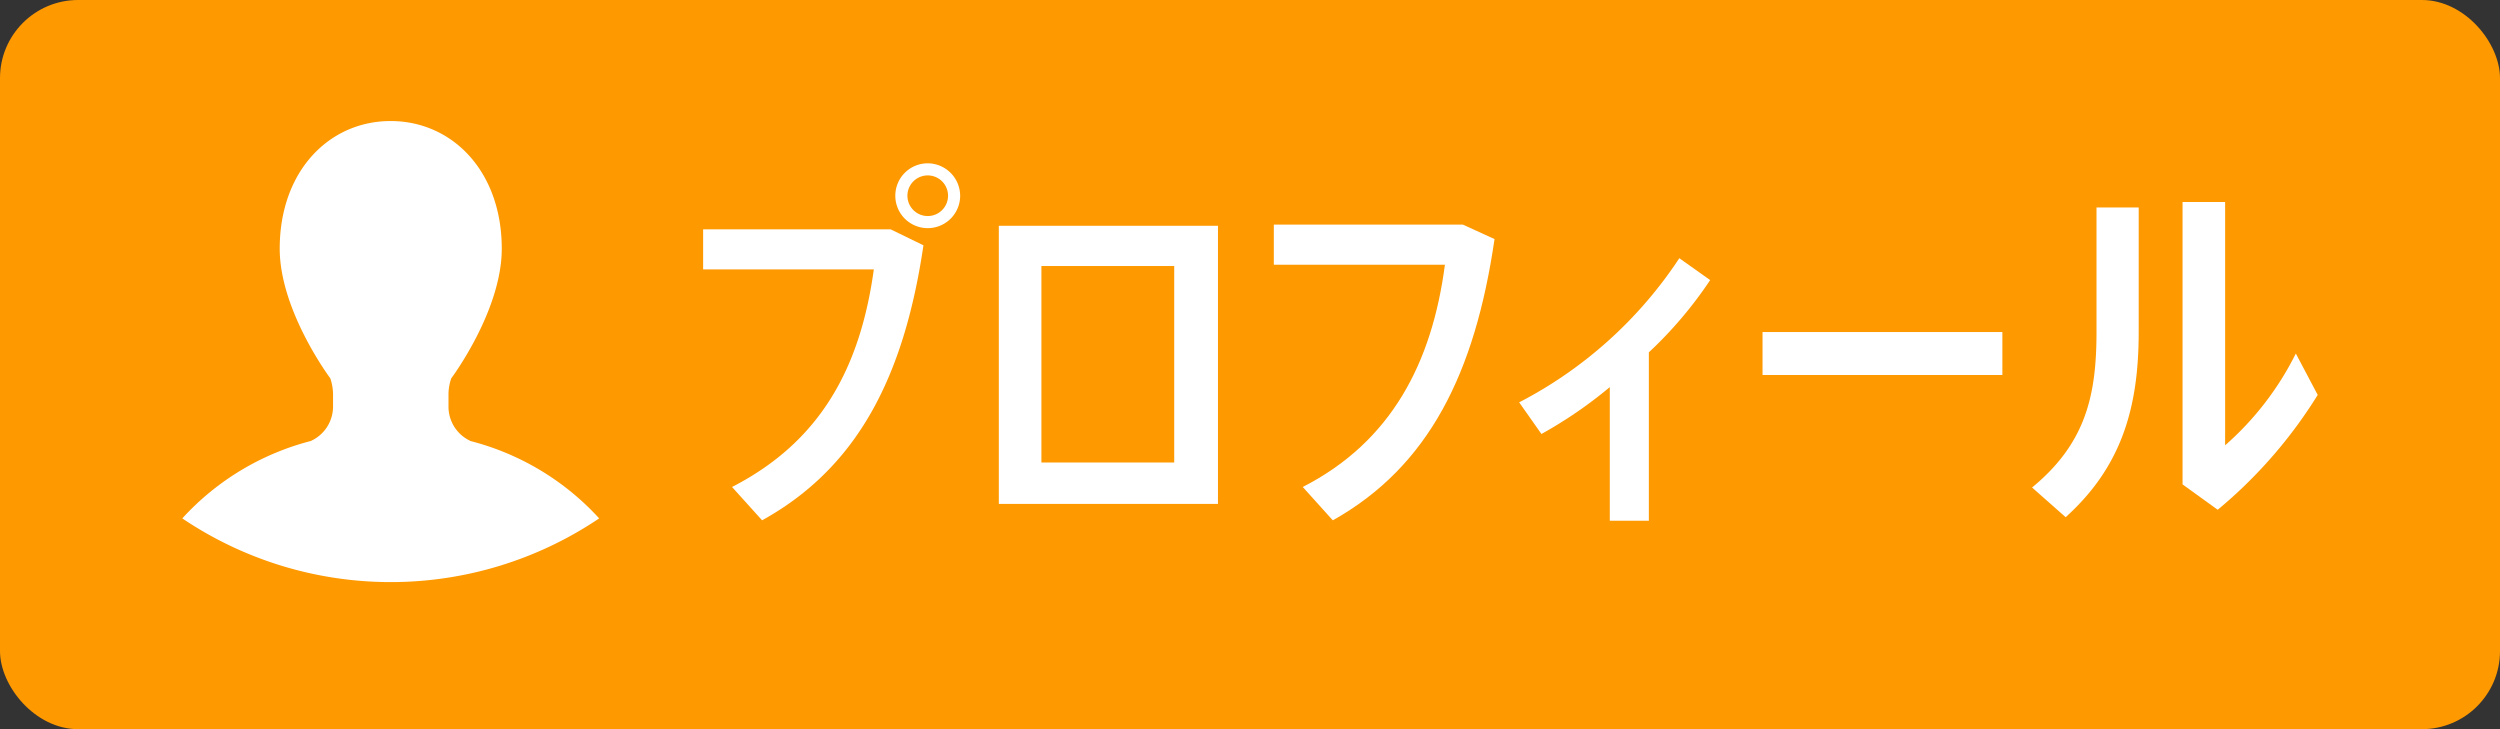
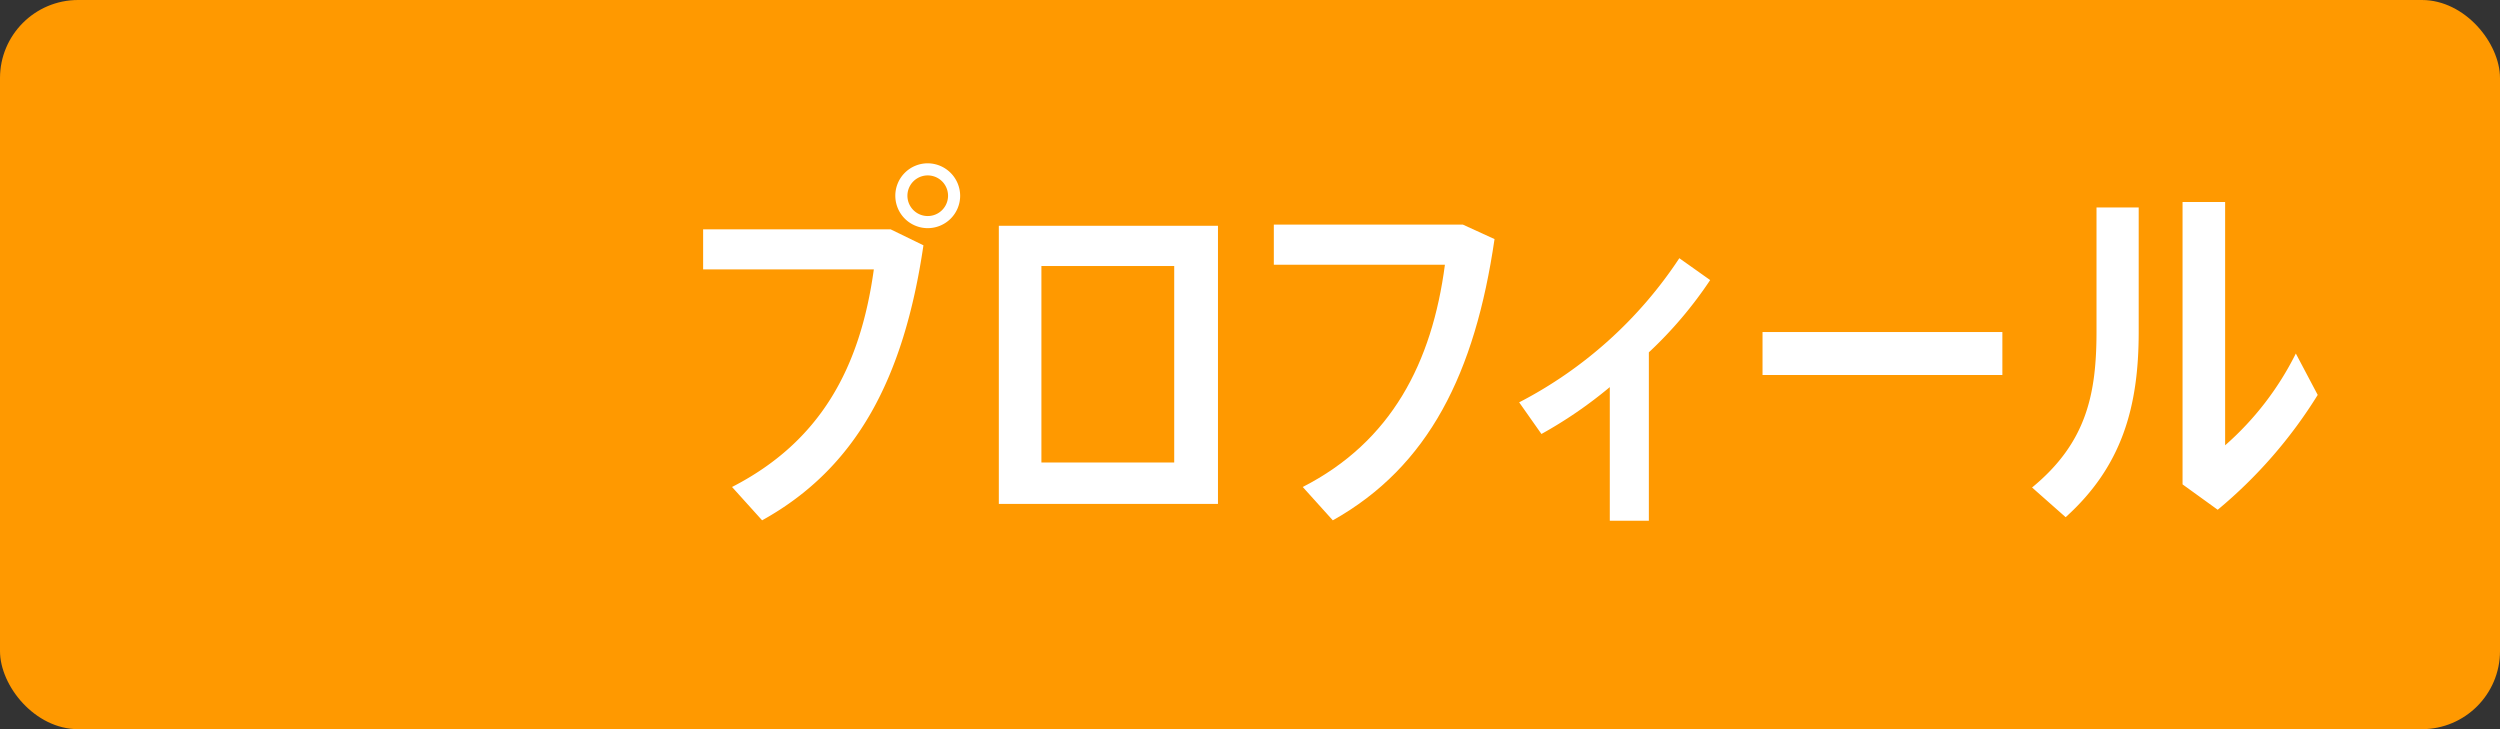
<svg xmlns="http://www.w3.org/2000/svg" width="96" height="28" viewBox="0 0 96 28">
  <rect x="0" y="0" width="96" height="28" fill="#333333" stroke="none" />
  <defs>
    <clipPath id="a">
-       <rect width="16.008" height="17.705" fill="none" />
-     </clipPath>
+       </clipPath>
  </defs>
  <g transform="translate(-184 -533)">
    <rect width="96" height="28" rx="3" transform="translate(184 533)" fill="#f90" />
    <g transform="translate(191 537.648)">
      <g clip-path="url(#a)">
        <path d="M11.057,12.285h.009a1.45,1.45,0,0,1-.844-1.317v-.455a1.91,1.91,0,0,1,.106-.632s1.94-2.589,1.94-4.978C12.268,1.919,10.359,0,8,0S3.741,1.919,3.741,4.9c0,2.388,1.942,4.978,1.942,4.978a1.955,1.955,0,0,1,.106.632v.455a1.453,1.453,0,0,1-.846,1.317h.009A10.1,10.1,0,0,0,0,15.258a14.316,14.316,0,0,0,16.008,0,10.094,10.094,0,0,0-4.951-2.973" fill="#fff" />
      </g>
    </g>
    <g transform="translate(13 -55)">
      <path d="M7.2,2.806l1.26.614c-.75,5.1-2.565,8.55-6.195,10.56L1.11,12.7c3.39-1.74,4.92-4.559,5.445-8.354H0V2.806Zm2.67-1.29A1.245,1.245,0,1,1,8.625.271,1.252,1.252,0,0,1,9.87,1.516m-.465,0a.78.78,0,1,0-1.56,0,.78.78,0,0,0,1.56,0" transform="translate(198 594)" fill="#fff" />
      <path d="M19.77,13.35H11.355V2.67H19.77ZM18.09,4.215h-5.1V11.76h5.1Z" transform="translate(198 594)" fill="#fff" />
      <path d="M30.39,3.181c-.75,5.145-2.52,8.729-6.21,10.8L23.025,12.7c3.405-1.74,4.965-4.769,5.46-8.535h-6.57V2.625h7.26Z" transform="translate(198 594)" fill="#fff" />
      <path d="M36.316,7.53v6.465h-1.5V8.865a16.787,16.787,0,0,1-2.625,1.8L31.336,9.45a16.379,16.379,0,0,0,6.15-5.535l1.184.84A15.668,15.668,0,0,1,36.316,7.53" transform="translate(198 594)" fill="#fff" />
      <rect width="9.21" height="1.65" transform="translate(238.681 600.75)" fill="#fff" />
      <path d="M53.506,1.966h1.62V6.75c0,2.91-.66,5.175-2.805,7.11l-1.29-1.14c2.1-1.725,2.475-3.6,2.475-6ZM62,9.165a18.142,18.142,0,0,1-3.84,4.41l-1.35-.975V1.756h1.635V11.1a11.5,11.5,0,0,0,2.715-3.525Z" transform="translate(198 594)" fill="#fff" />
    </g>
  </g>
</svg>